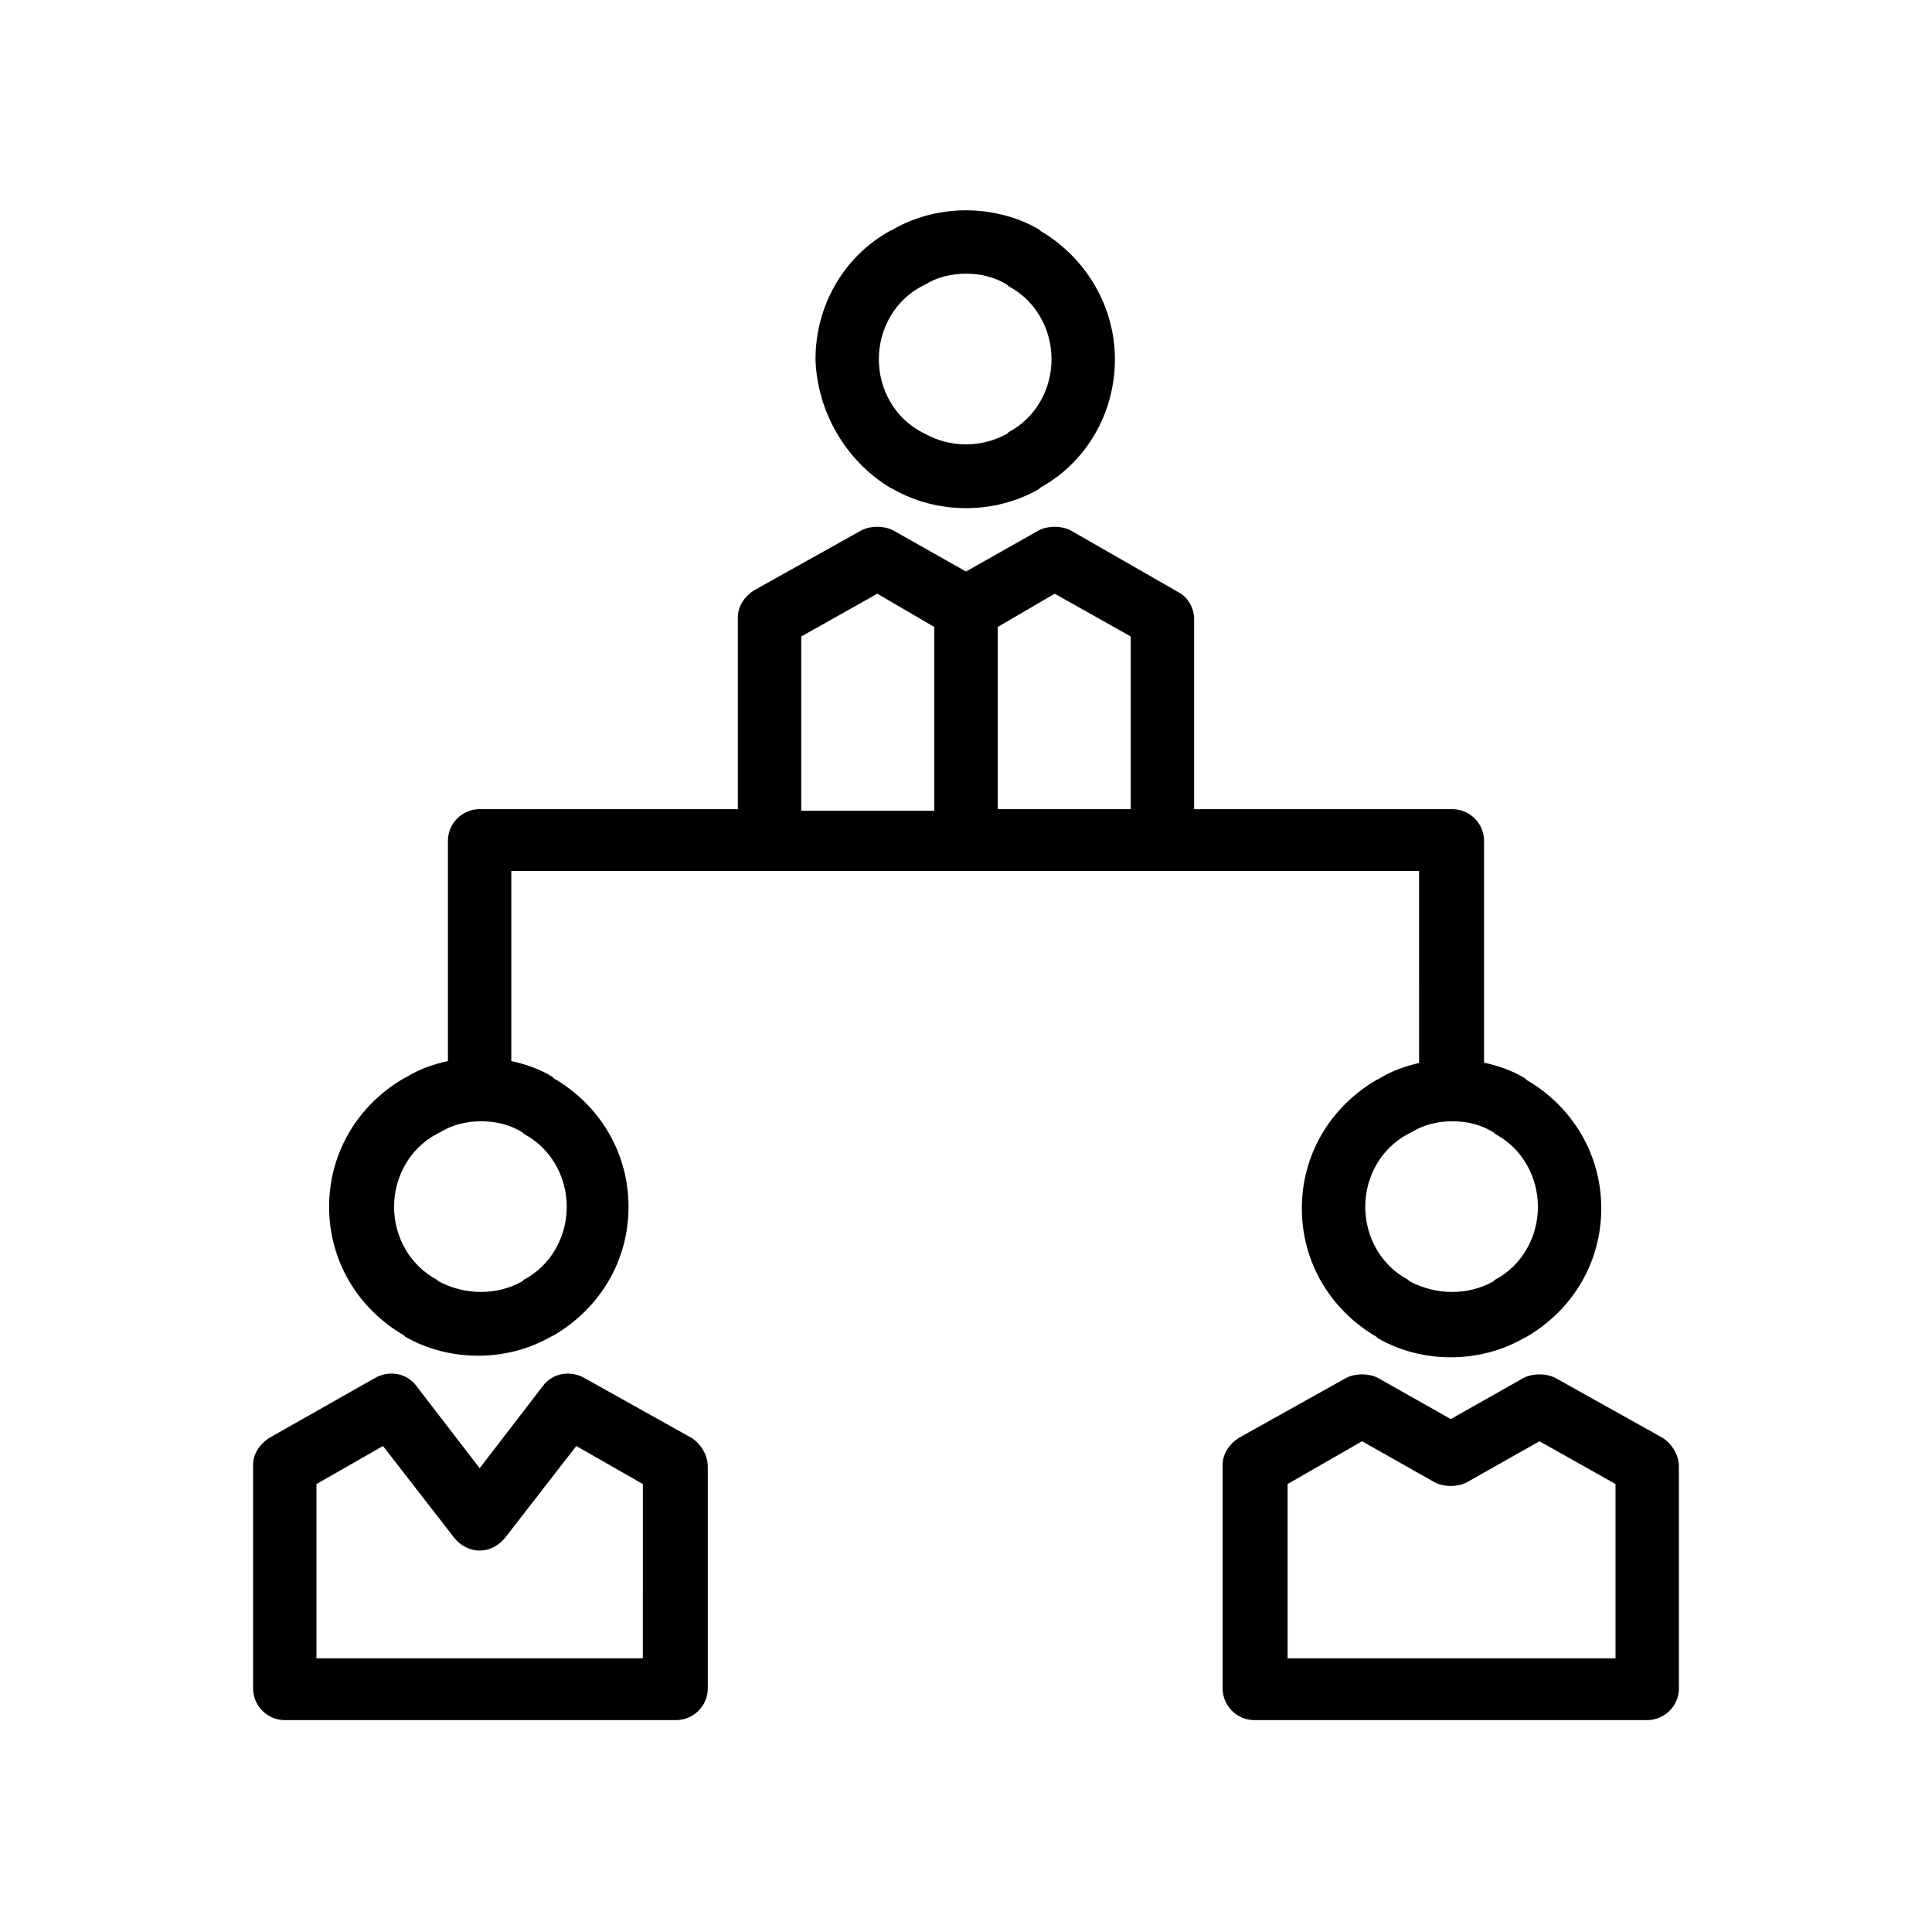
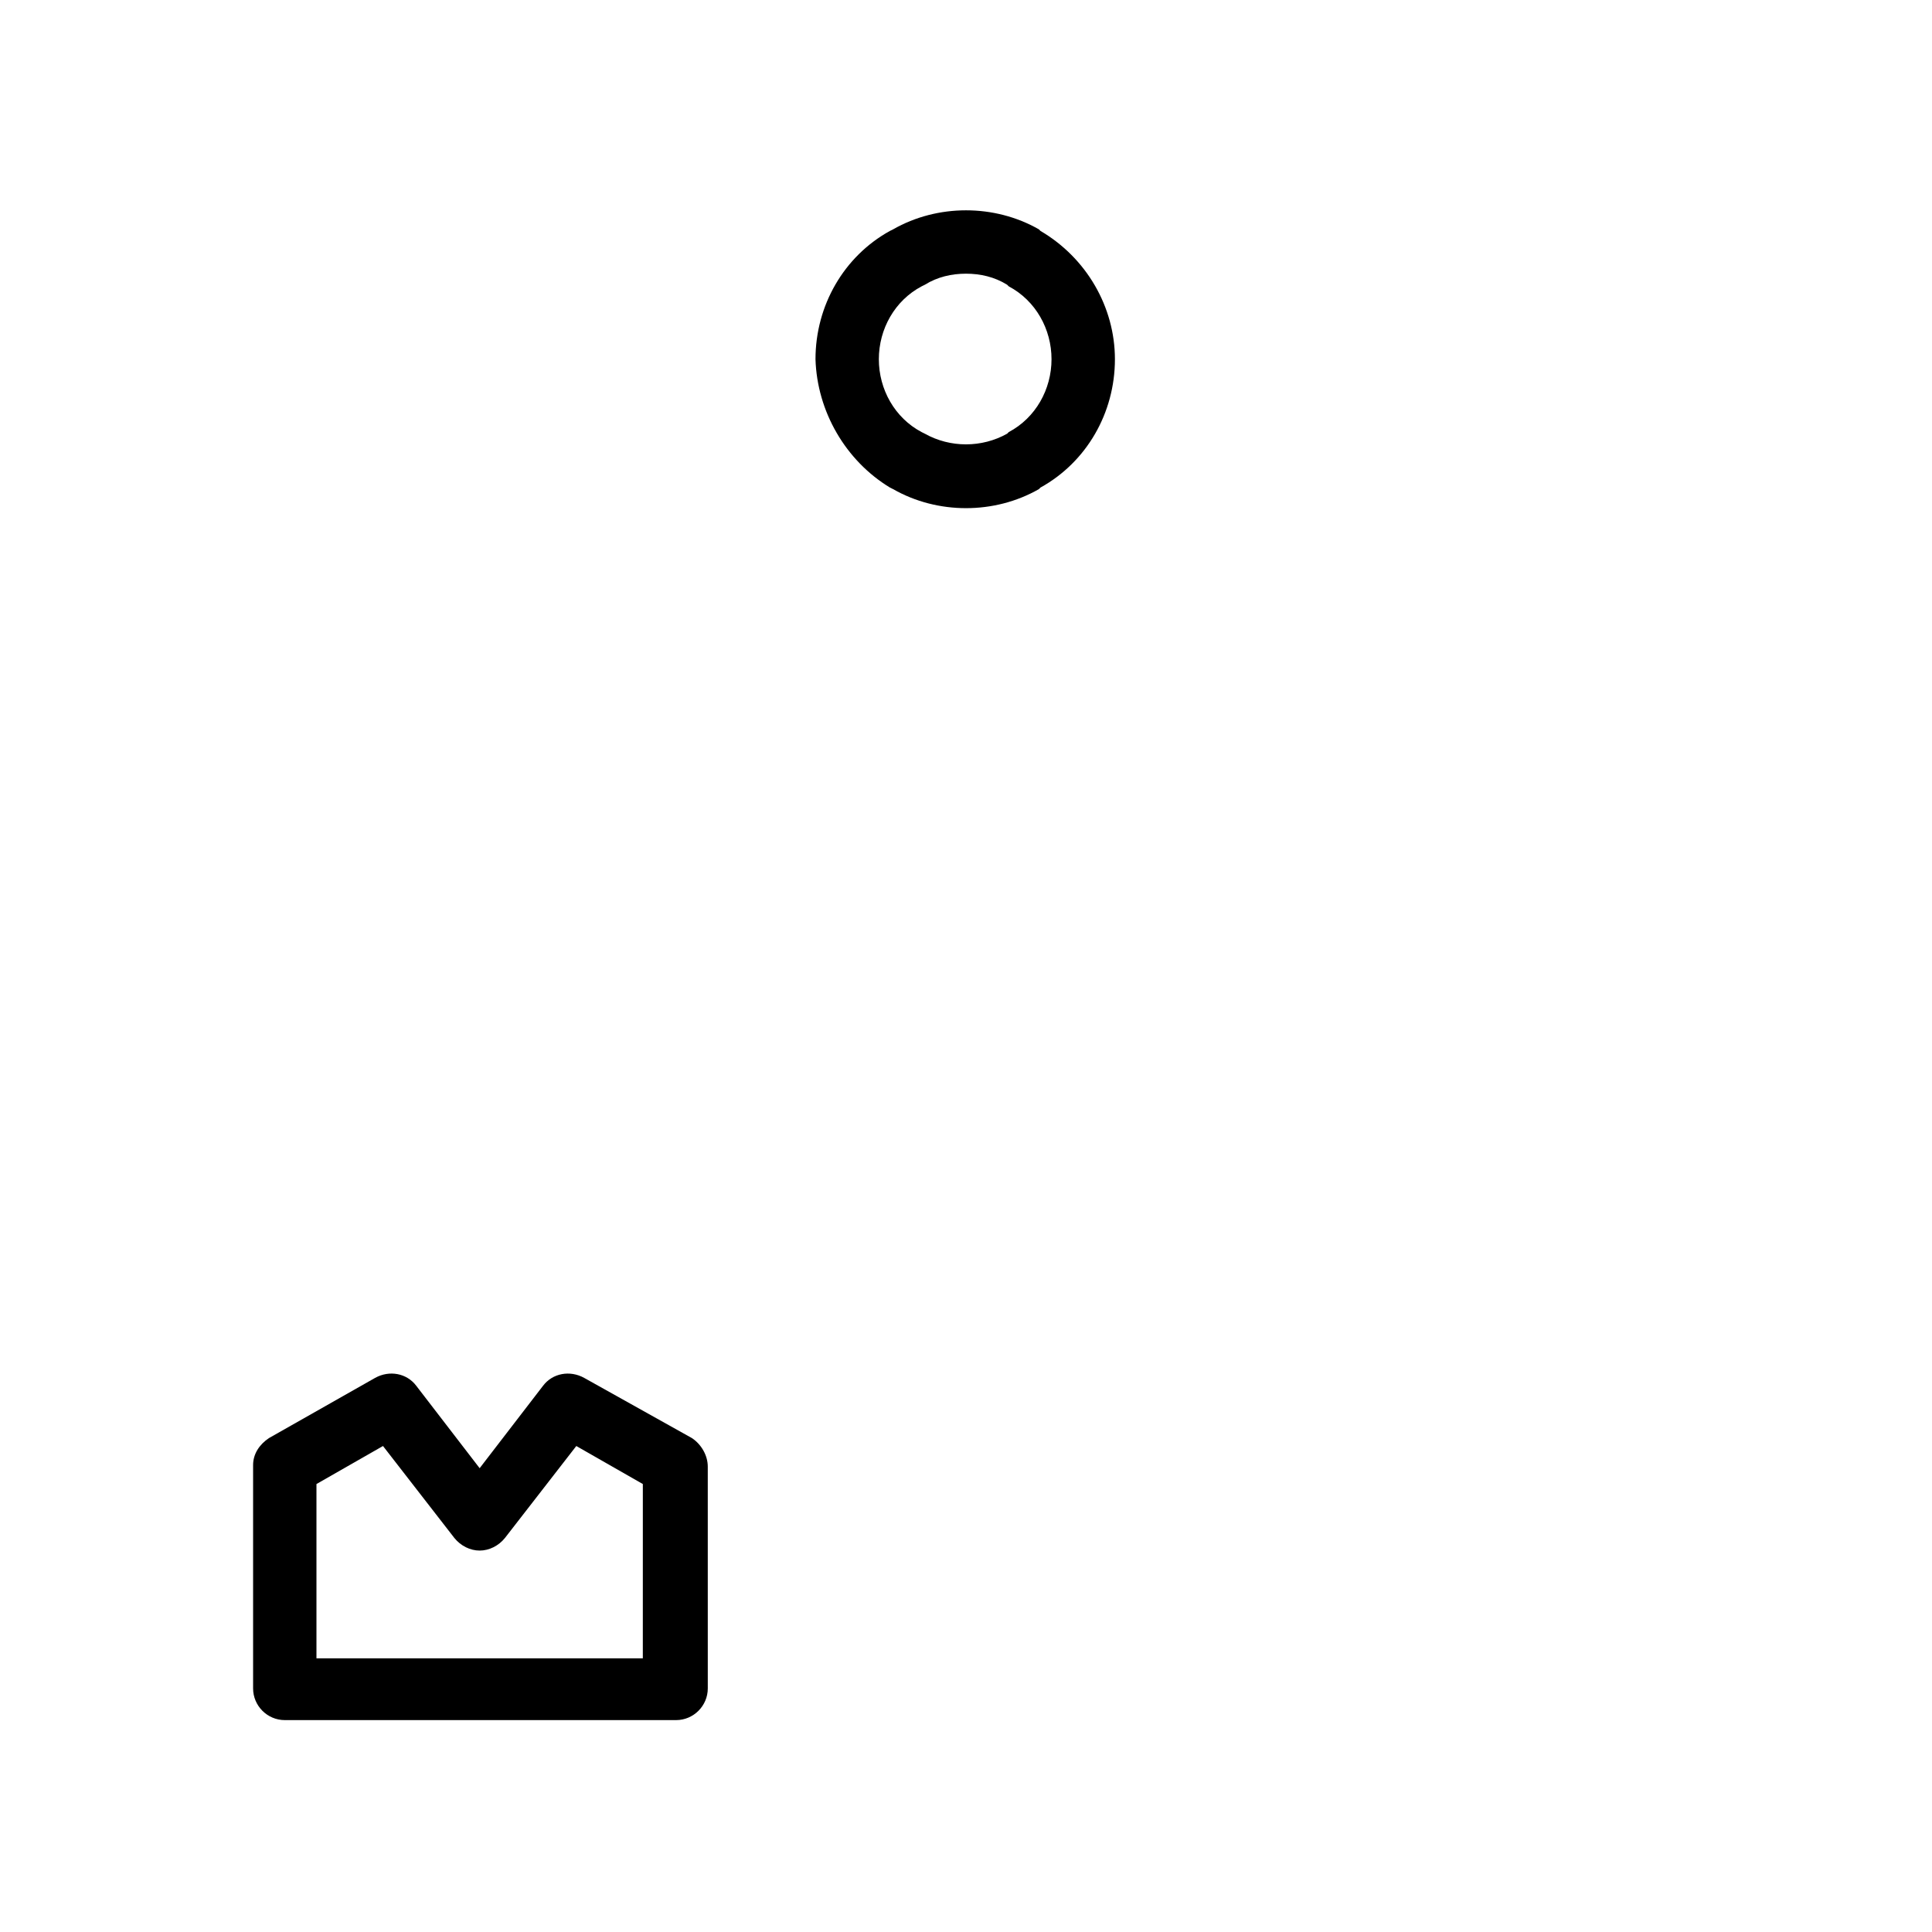
<svg xmlns="http://www.w3.org/2000/svg" fill="#000000" width="800px" height="800px" version="1.1" viewBox="144 144 512 512">
  <g>
    <path d="m379.85 273.21 0.84 0.418c5.879 3.359 12.594 5.039 19.312 5.039s13.434-1.68 19.312-5.039l0.418-0.418c12.176-6.719 19.734-19.734 19.734-34.008 0-13.855-7.559-26.871-19.734-34.008l-0.418-0.418c-11.754-6.719-26.871-6.719-38.625 0l-0.84 0.418c-12.176 6.719-19.734 19.734-19.734 34.008 0.422 13.855 7.977 26.871 19.734 34.008zm9.234-53.742c3.359-2.098 7.137-2.938 10.914-2.938s7.559 0.84 10.914 2.938l0.418 0.418c7.137 3.777 11.336 11.336 11.336 19.312 0 7.977-4.199 15.535-11.336 19.312l-0.418 0.418c-6.719 3.777-15.113 3.777-21.832 0l-0.84-0.418c-7.137-3.777-11.336-11.336-11.336-19.312 0-7.977 4.199-15.535 11.336-19.312z" />
    <path d="m327.37 525.11-28.551-15.953c-3.777-2.098-8.398-1.258-10.914 2.098l-16.793 21.832-16.793-21.832c-2.519-3.359-7.137-4.199-10.914-2.098l-28.133 15.953c-2.519 1.68-4.199 4.199-4.199 7.137v59.199c0 4.617 3.777 8.398 8.398 8.398h103.7c4.617 0 8.398-3.777 8.398-8.398l-0.004-58.777c0-2.938-1.676-5.879-4.195-7.559zm-12.598 58.359h-86.906v-46.184l17.633-10.078 18.895 24.352c1.68 2.098 4.199 3.359 6.719 3.359s5.039-1.258 6.719-3.359l18.895-24.352 17.633 10.078-0.004 46.184z" />
-     <path d="m584.73 525.11-28.551-15.953c-2.519-1.258-5.879-1.258-8.398 0l-19.312 10.914-19.312-10.914c-2.519-1.258-5.879-1.258-8.398 0l-28.551 15.953c-2.519 1.68-4.199 4.199-4.199 7.137v59.199c0 4.617 3.777 8.398 8.398 8.398h104.12c4.617 0 8.398-3.777 8.398-8.398l-0.004-58.777c0-2.938-1.68-5.879-4.195-7.559zm-12.598 58.359h-86.906v-46.184l19.73-11.336 19.312 10.914c2.519 1.258 5.879 1.258 8.398 0l19.312-10.914 20.152 11.336z" />
-     <path d="m520.49 425.61c-3.777 0.84-7.559 2.098-10.914 4.199l-0.84 0.418c-12.176 7.137-19.734 19.734-19.734 34.008s7.559 26.871 19.734 34.008l0.418 0.418c5.879 3.359 12.594 5.039 19.312 5.039s13.434-1.68 19.312-5.039l0.84-0.418c12.176-7.137 19.734-19.734 19.734-34.008s-7.559-26.871-19.734-34.008l-0.418-0.418c-3.359-2.098-7.137-3.359-10.914-4.199v-58.777c0-4.617-3.777-8.398-8.398-8.398h-68.434v-50.379c0-2.938-1.68-5.879-4.199-7.137l-28.551-16.375c-2.519-1.258-5.879-1.258-8.398 0l-19.309 10.914-19.312-10.914c-2.519-1.258-5.879-1.258-8.398 0l-28.551 15.953c-2.519 1.68-4.199 4.199-4.199 7.137v50.801h-68.434c-4.617 0-8.398 3.777-8.398 8.398v58.359c-3.777 0.84-7.559 2.098-10.914 4.199l-0.84 0.418c-12.176 7.137-19.734 19.734-19.734 34.008 0 14.273 7.559 26.871 19.734 34.008l0.418 0.418c5.879 3.359 12.594 5.039 19.312 5.039s13.434-1.68 19.312-5.039l0.84-0.418c12.176-7.137 19.734-19.734 19.734-34.008 0-14.273-7.559-26.871-19.734-34.008l-0.418-0.418c-3.359-2.098-7.137-3.359-10.914-4.199v-50.383h240.57l0.004 50.801zm-238.05 57.938c-6.719 3.777-15.113 3.777-22.25 0l-0.418-0.418c-7.137-3.777-11.336-11.336-11.336-19.312 0-7.977 4.199-15.535 11.336-19.312l0.84-0.418c3.359-2.098 7.137-2.938 10.914-2.938s7.559 0.84 10.914 2.938l0.418 0.418c7.137 3.777 11.336 11.336 11.336 19.312 0 7.977-4.199 15.535-11.336 19.312zm141.07-182.21 20.152 11.336v45.762h-35.266v-48.281zm-67.172 11.336 20.152-11.336 15.113 8.816v48.703h-35.266zm183.47 170.88c-6.719 3.777-15.113 3.777-22.25 0l-0.418-0.418c-7.137-3.777-11.336-11.336-11.336-19.312 0-7.977 4.199-15.535 11.336-19.312l0.84-0.418c3.359-2.098 7.137-2.938 10.914-2.938s7.559 0.84 10.914 2.938l0.418 0.418c7.137 3.777 11.336 11.336 11.336 19.312 0 7.977-4.199 15.535-11.336 19.312z" />
  </g>
</svg>